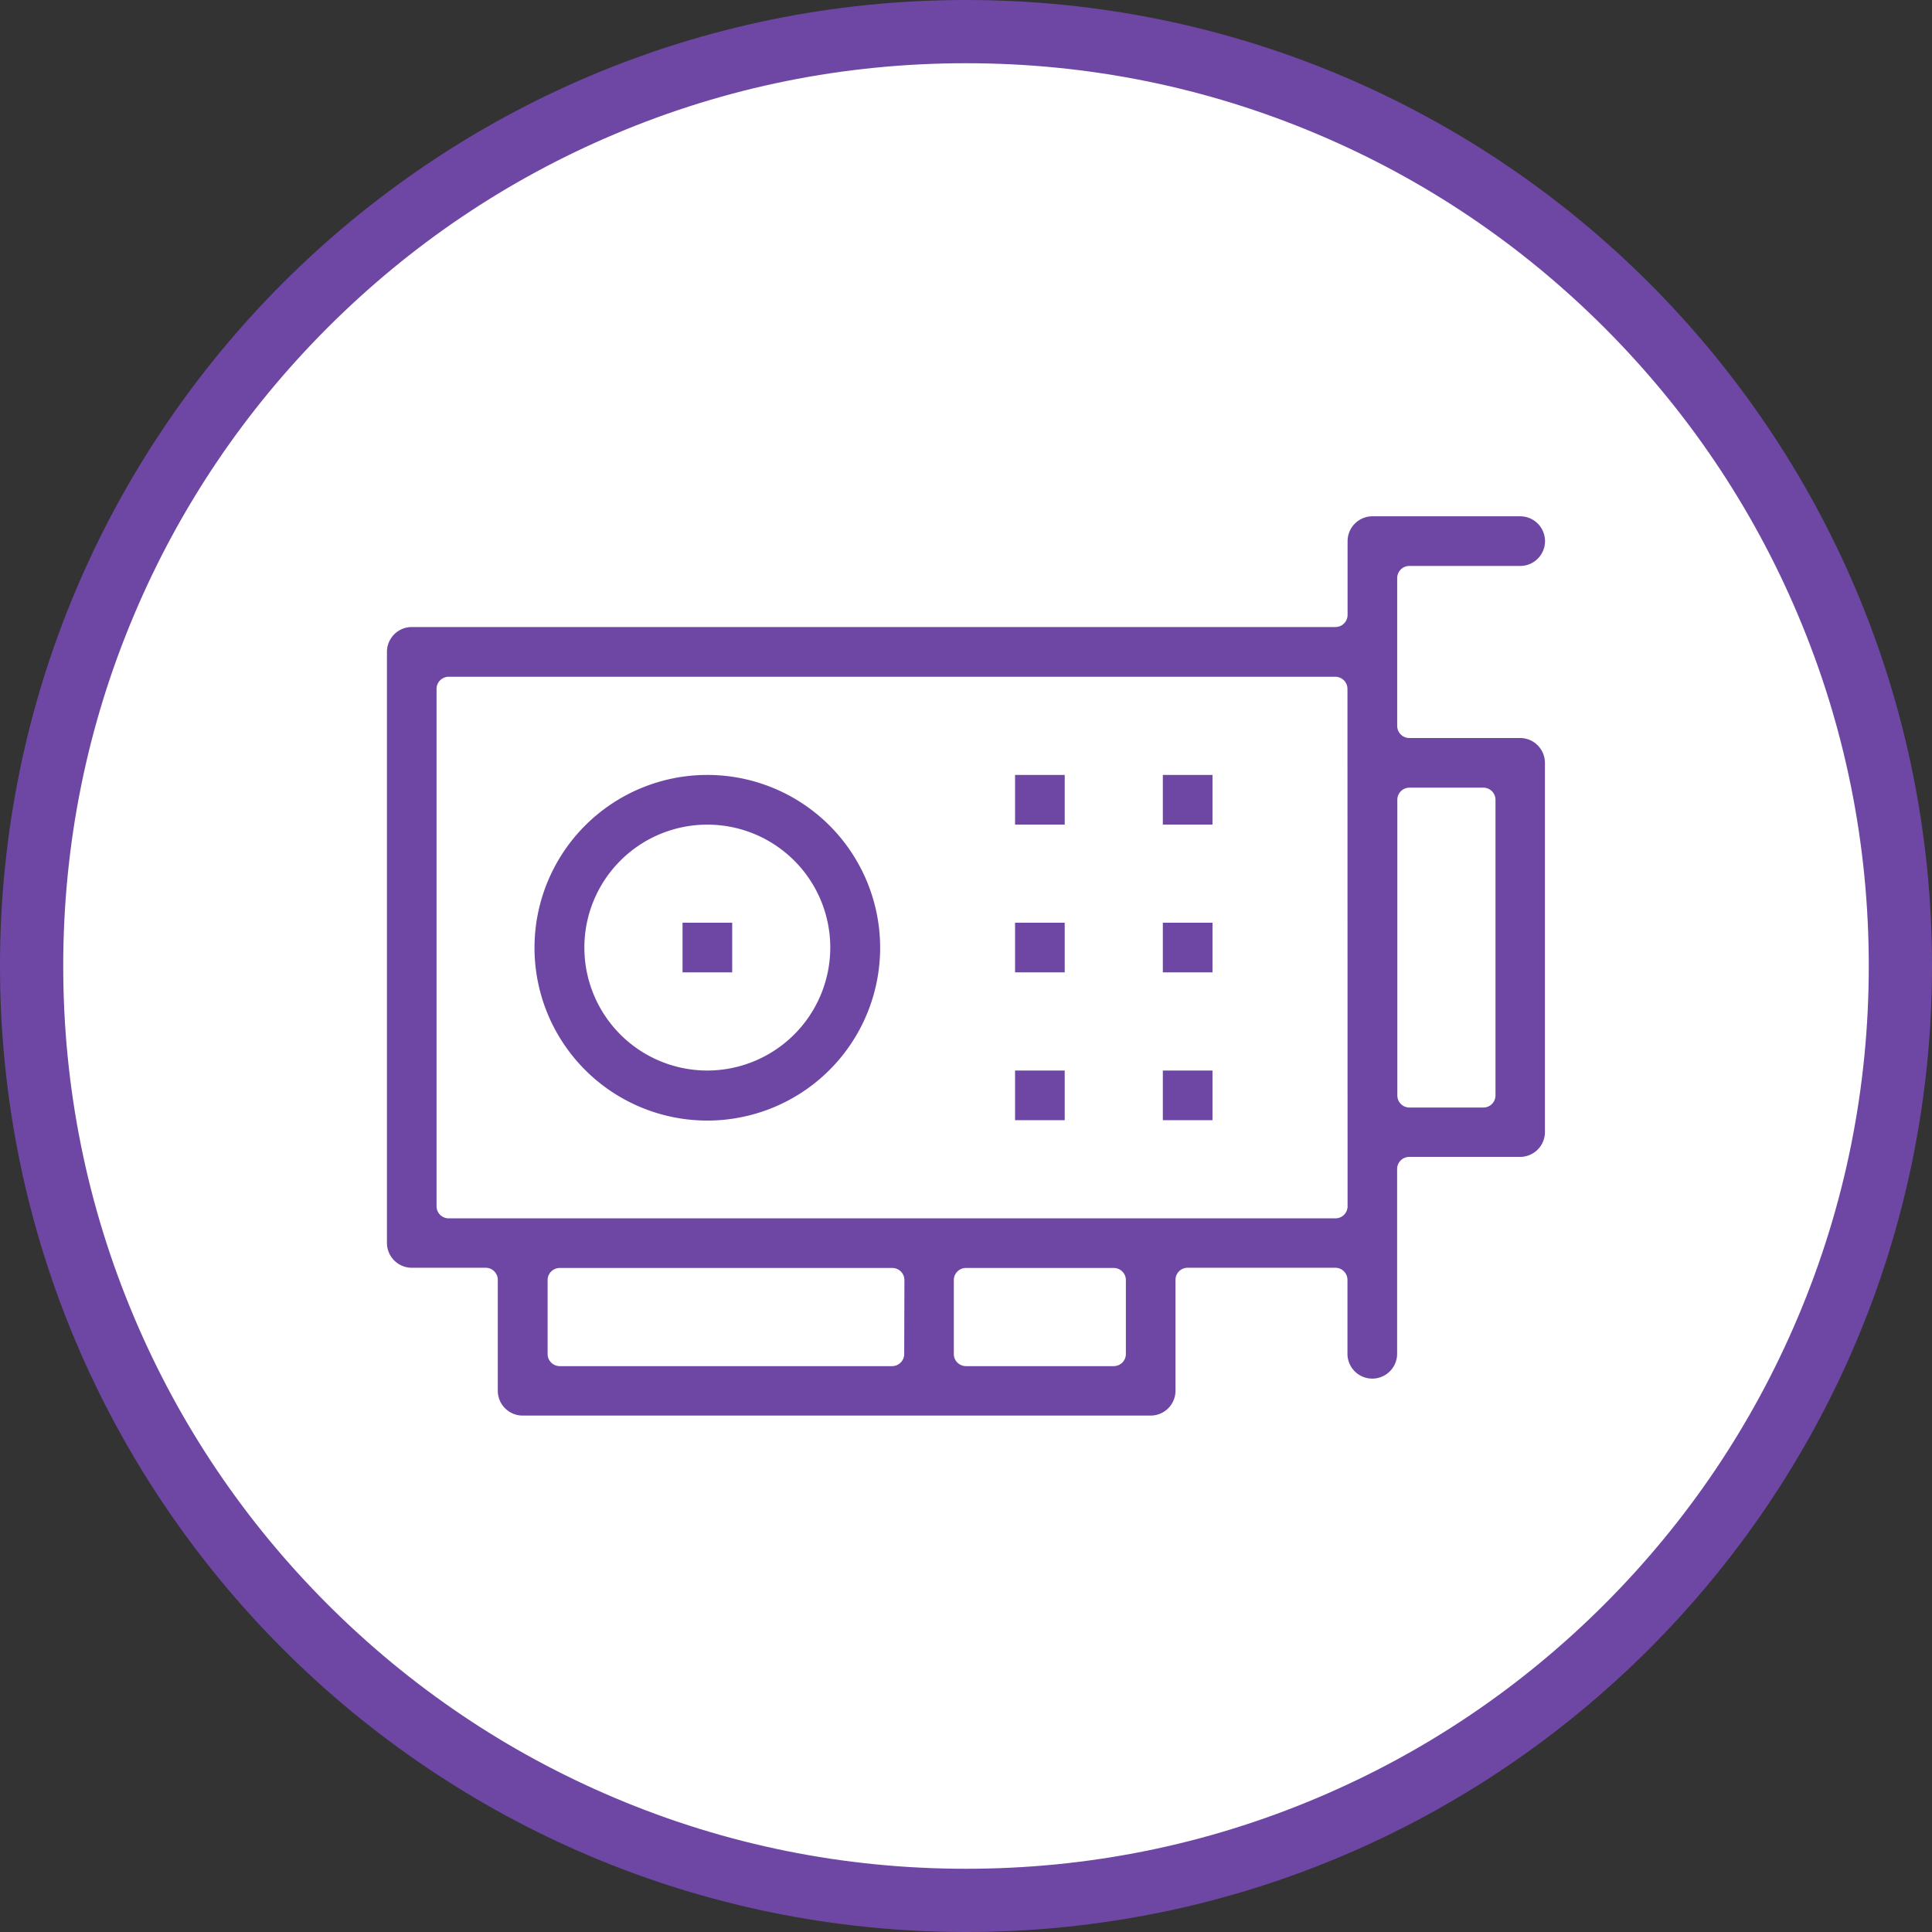
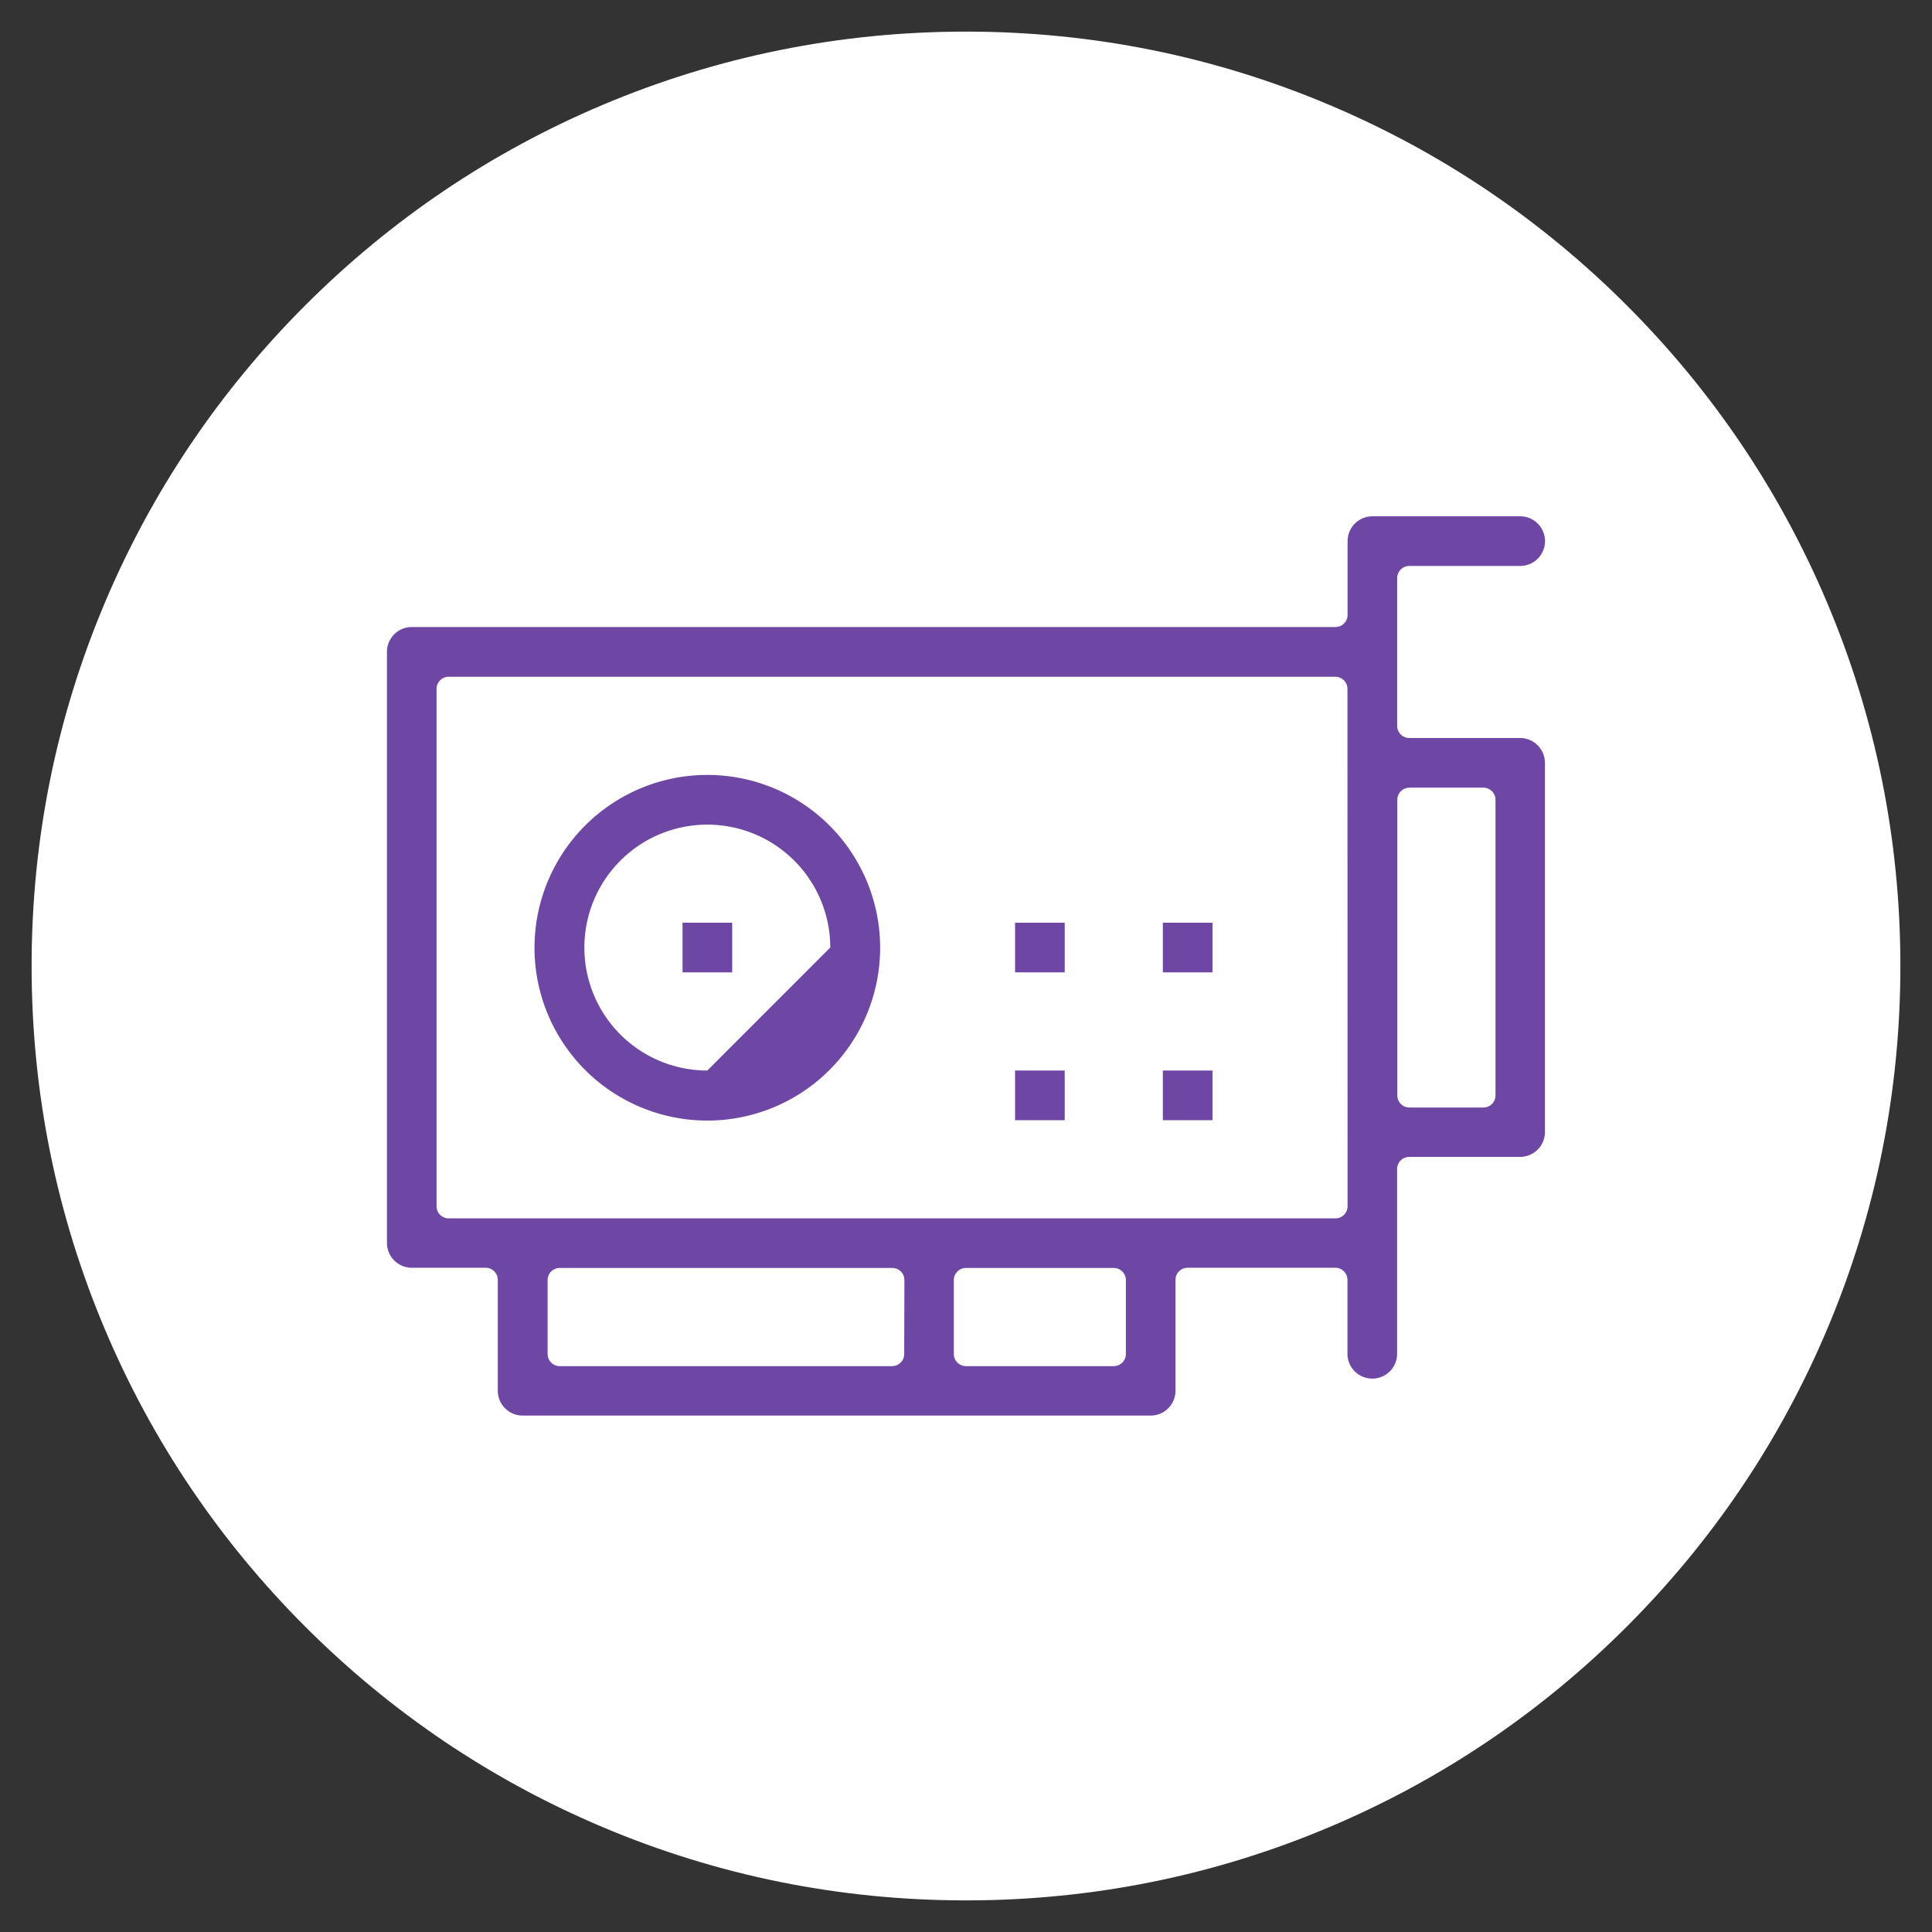
<svg xmlns="http://www.w3.org/2000/svg" width="45.836" height="45.836" viewBox="0 0 45.836 45.836">
  <rect x="0" y="0" width="45.836" height="45.836" fill="#333333" stroke="none" />
  <g id="Grupo_2197" data-name="Grupo 2197" transform="translate(-660 -1605.164)">
    <g id="Caminho_180" data-name="Caminho 180" transform="translate(660 1605.164)" fill="#fff">
      <path d="M 22.918 45.086 C 19.925 45.086 17.022 44.5 14.289 43.344 C 11.65 42.228 9.279 40.629 7.243 38.593 C 5.207 36.557 3.608 34.186 2.492 31.546 C 1.336 28.814 0.75 25.911 0.75 22.918 C 0.75 19.925 1.336 17.022 2.492 14.289 C 3.608 11.65 5.207 9.279 7.243 7.243 C 9.279 5.207 11.65 3.608 14.289 2.492 C 17.022 1.336 19.925 0.75 22.918 0.75 C 25.911 0.75 28.814 1.336 31.546 2.492 C 34.186 3.608 36.557 5.207 38.593 7.243 C 40.629 9.279 42.228 11.65 43.344 14.289 C 44.5 17.022 45.086 19.925 45.086 22.918 C 45.086 25.911 44.5 28.814 43.344 31.546 C 42.228 34.186 40.629 36.557 38.593 38.593 C 36.557 40.629 34.186 42.228 31.546 43.344 C 28.814 44.5 25.911 45.086 22.918 45.086 Z" stroke="none" />
-       <path d="M 22.918 1.5 C 20.026 1.5 17.221 2.066 14.582 3.183 C 12.031 4.261 9.741 5.806 7.773 7.773 C 5.806 9.741 4.261 12.031 3.183 14.582 C 2.066 17.221 1.5 20.026 1.5 22.918 C 1.5 25.81 2.066 28.615 3.183 31.254 C 4.261 33.805 5.806 36.095 7.773 38.063 C 9.741 40.03 12.031 41.575 14.582 42.653 C 17.221 43.77 20.026 44.336 22.918 44.336 C 25.81 44.336 28.615 43.77 31.254 42.653 C 33.805 41.575 36.095 40.03 38.063 38.063 C 40.03 36.095 41.575 33.805 42.653 31.254 C 43.77 28.615 44.336 25.81 44.336 22.918 C 44.336 20.026 43.77 17.221 42.653 14.582 C 41.575 12.031 40.03 9.741 38.063 7.773 C 36.095 5.806 33.805 4.261 31.254 3.183 C 28.615 2.066 25.81 1.5 22.918 1.5 M 22.918 -7.62939453125e-06 C 35.575 -7.62939453125e-06 45.836 10.261 45.836 22.918 C 45.836 35.575 35.575 45.836 22.918 45.836 C 10.261 45.836 0 35.575 0 22.918 C 0 10.261 10.261 -7.62939453125e-06 22.918 -7.62939453125e-06 Z" stroke="none" fill="#6e47a5" />
    </g>
    <g id="Grupo_2191" data-name="Grupo 2191" transform="translate(529.18 1469.152)">
      <path id="Caminho_2372" data-name="Caminho 2372" d="M166.886,153.521h-2.63a.288.288,0,0,1-.288-.288v-3.506a.288.288,0,0,1,.288-.288h2.63a.589.589,0,1,0,0-1.178H163.38a.59.59,0,0,0-.589.589V150.6a.288.288,0,0,1-.288.288H140.589a.59.59,0,0,0-.589.589V165.5a.59.59,0,0,0,.589.589h1.753a.288.288,0,0,1,.288.288v2.63a.59.59,0,0,0,.589.589h14.9a.589.589,0,0,0,.589-.589v-2.63a.288.288,0,0,1,.288-.288H162.5a.288.288,0,0,1,.288.288v1.753a.589.589,0,0,0,1.178,0v-4.383a.288.288,0,0,1,.288-.288h2.63a.59.59,0,0,0,.589-.589v-8.766A.59.59,0,0,0,166.886,153.521Zm-14.614,14.614a.288.288,0,0,1-.288.288H144.1a.288.288,0,0,1-.288-.288v-1.753a.288.288,0,0,1,.288-.288h7.889a.288.288,0,0,1,.288.288Zm5.259,0a.288.288,0,0,1-.288.288h-3.506a.288.288,0,0,1-.288-.288v-1.753a.288.288,0,0,1,.288-.288h3.506a.288.288,0,0,1,.288.288Zm5.26-3.506a.288.288,0,0,1-.288.288H141.465a.288.288,0,0,1-.288-.288V152.356a.288.288,0,0,1,.288-.288H162.5a.288.288,0,0,1,.288.288ZM166.3,162a.288.288,0,0,1-.288.288h-1.753a.288.288,0,0,1-.288-.288v-7.013a.288.288,0,0,1,.288-.288h1.753a.288.288,0,0,1,.288.288Z" transform="translate(0 0)" fill="#6e47a5" />
-       <path id="Caminho_2373" data-name="Caminho 2373" d="M165.79,186.228a4.1,4.1,0,1,0,4.1,4.1A4.1,4.1,0,0,0,165.79,186.228Zm0,7.013a2.917,2.917,0,1,1,2.917-2.918A2.921,2.921,0,0,1,165.79,193.241Z" transform="translate(-18.189 -31.831)" fill="#6e47a5" />
+       <path id="Caminho_2373" data-name="Caminho 2373" d="M165.79,186.228a4.1,4.1,0,1,0,4.1,4.1A4.1,4.1,0,0,0,165.79,186.228Zm0,7.013a2.917,2.917,0,1,1,2.917-2.918Z" transform="translate(-18.189 -31.831)" fill="#6e47a5" />
      <rect id="Retângulo_688" data-name="Retângulo 688" width="1.178" height="1.178" transform="translate(147.013 157.903)" fill="#6e47a5" />
-       <rect id="Retângulo_689" data-name="Retângulo 689" width="1.178" height="1.178" transform="translate(154.902 154.397)" fill="#6e47a5" />
      <rect id="Retângulo_690" data-name="Retângulo 690" width="1.178" height="1.178" transform="translate(154.902 157.903)" fill="#6e47a5" />
      <rect id="Retângulo_691" data-name="Retângulo 691" width="1.178" height="1.178" transform="translate(154.902 161.41)" fill="#6e47a5" />
-       <rect id="Retângulo_692" data-name="Retângulo 692" width="1.178" height="1.178" transform="translate(158.408 154.397)" fill="#6e47a5" />
      <rect id="Retângulo_693" data-name="Retângulo 693" width="1.178" height="1.178" transform="translate(158.408 157.903)" fill="#6e47a5" />
      <rect id="Retângulo_694" data-name="Retângulo 694" width="1.178" height="1.178" transform="translate(158.408 161.41)" fill="#6e47a5" />
    </g>
  </g>
</svg>